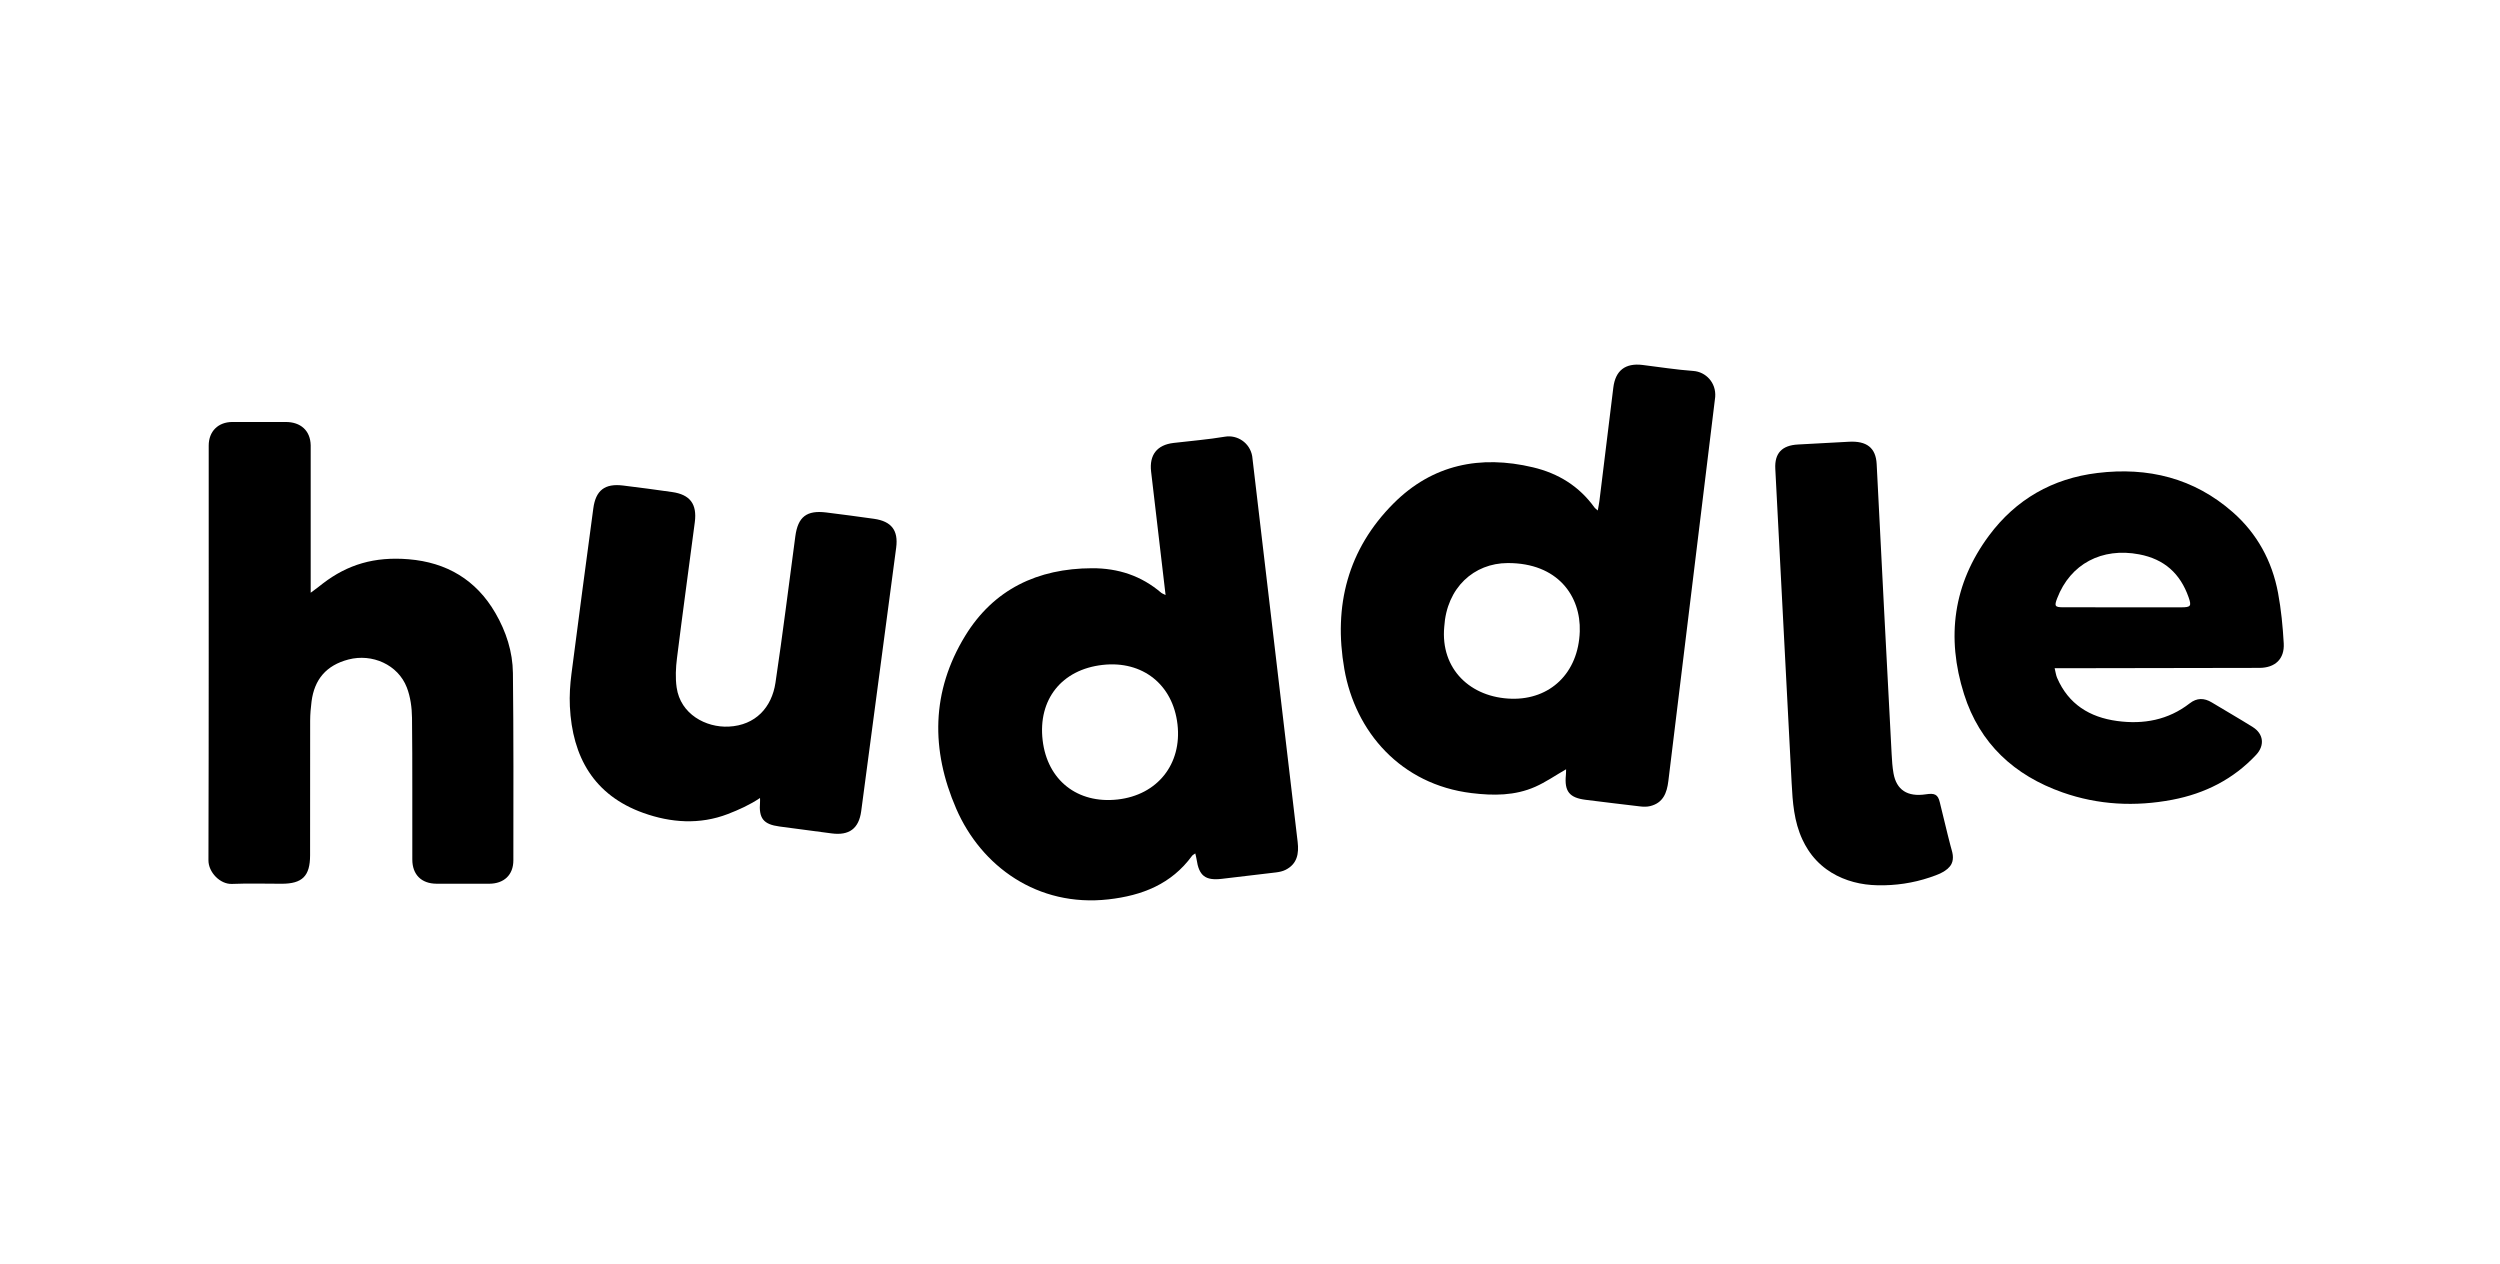
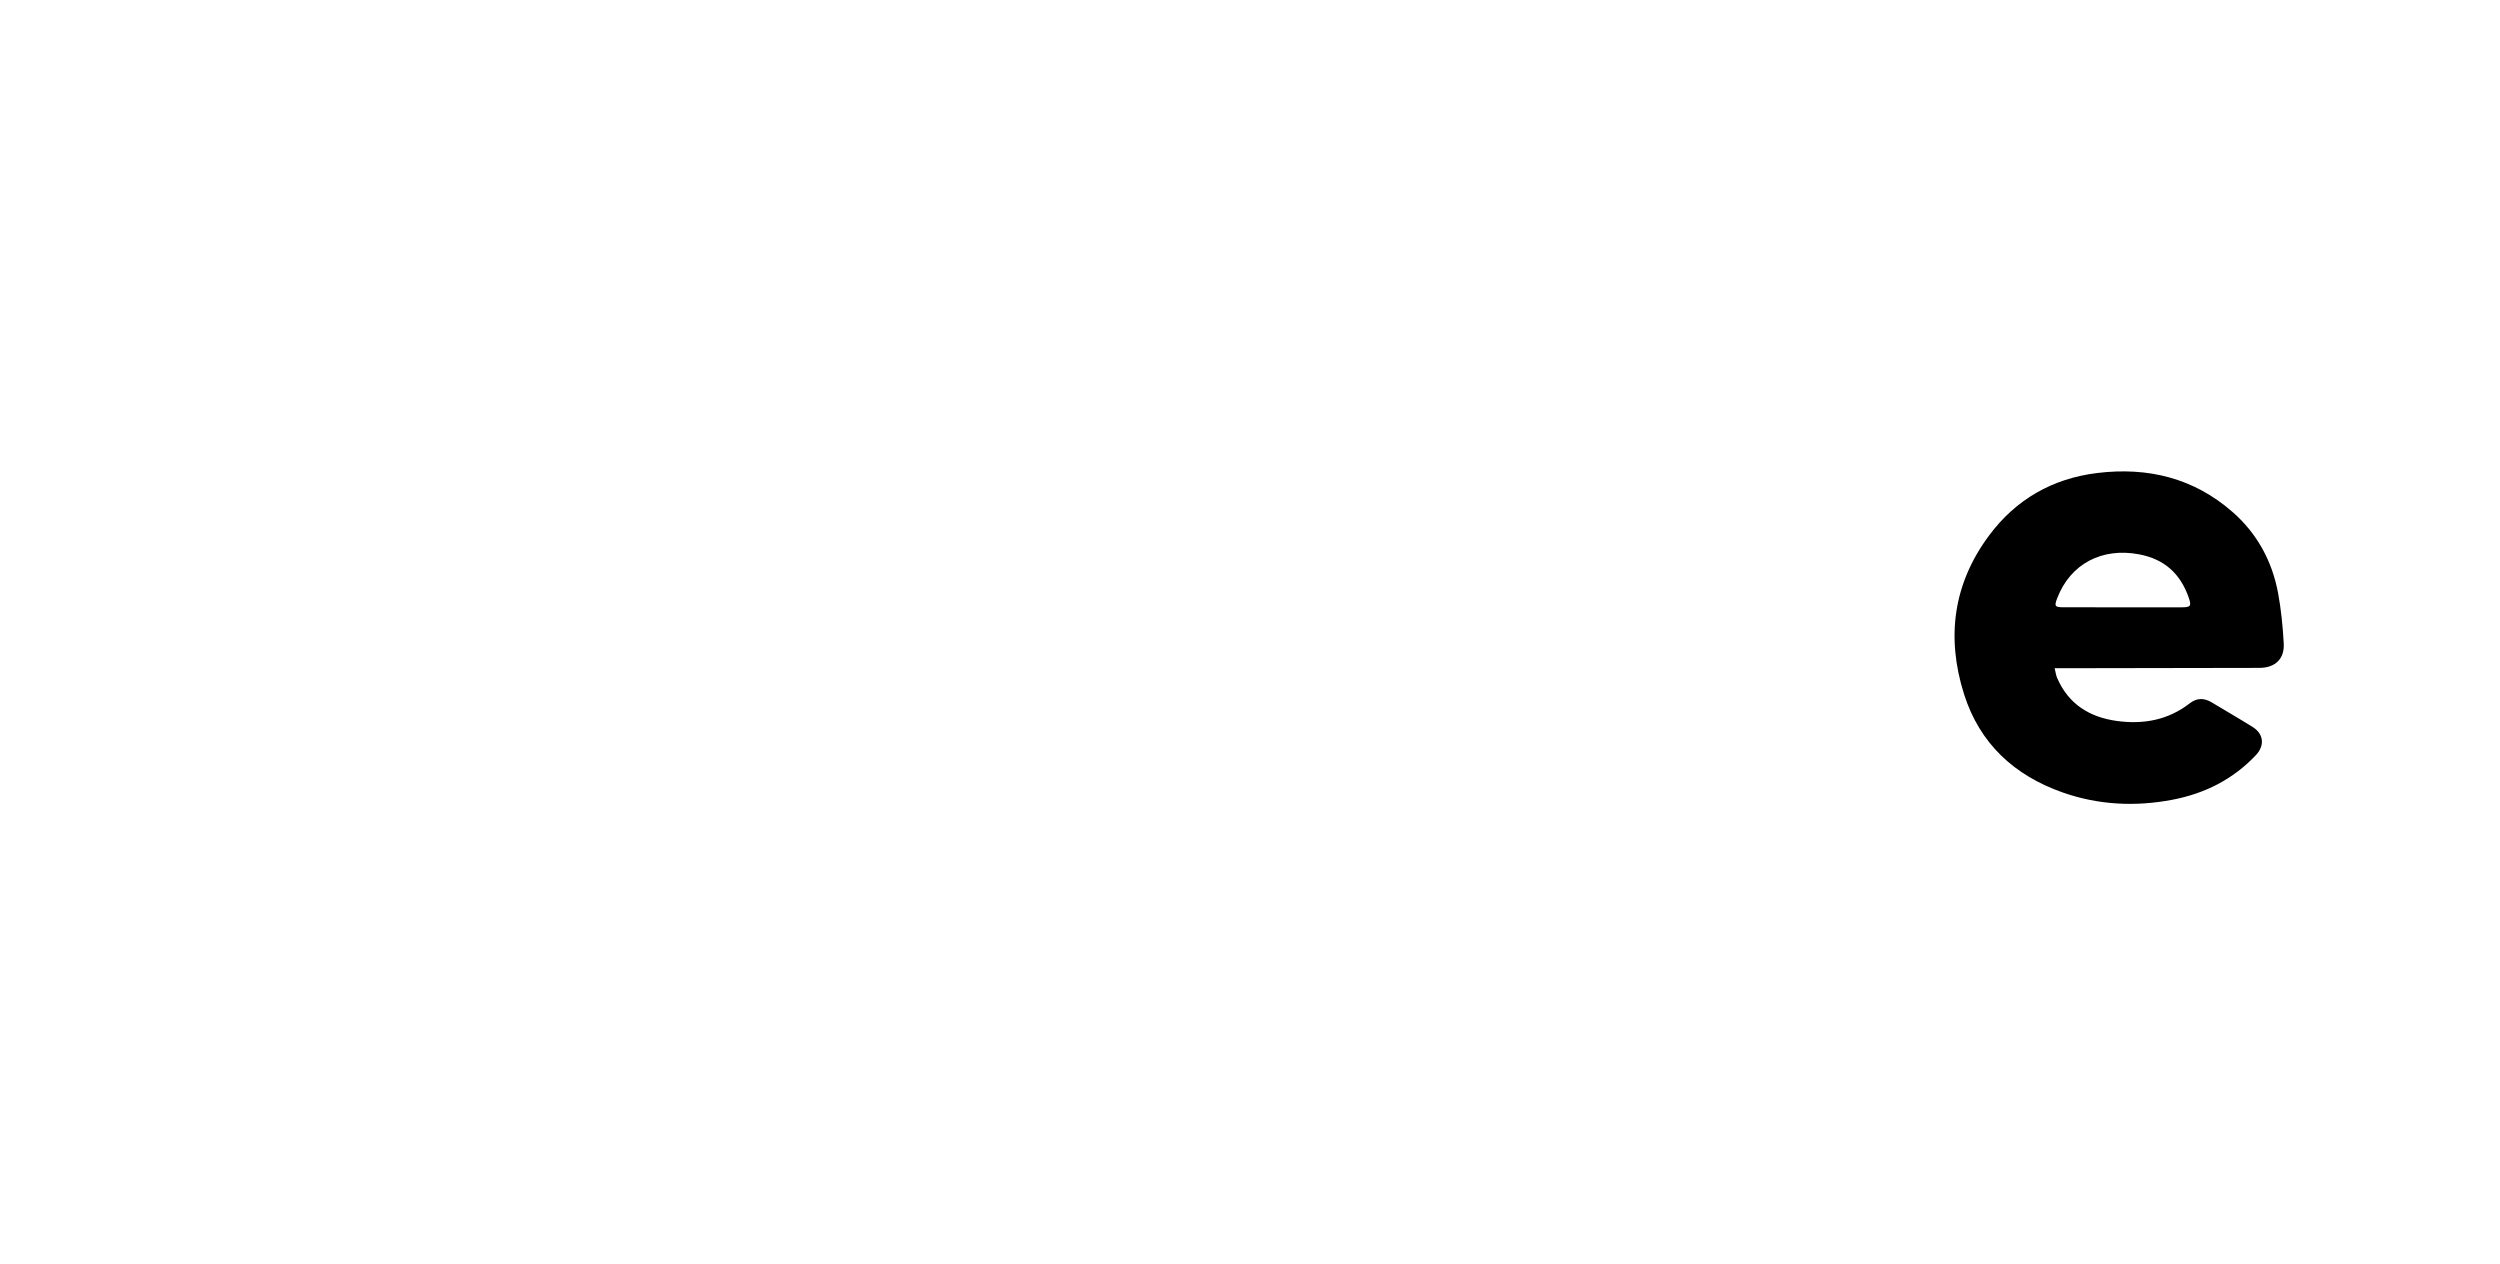
<svg xmlns="http://www.w3.org/2000/svg" width="174" height="88" viewBox="0 0 174 88" fill="none">
-   <path d="M124.149 43.965C123.938 39.892 123.771 36.704 123.561 32.631C123.503 31.54 124.028 30.995 125.143 30.937C126.97 30.842 126.869 30.839 128.692 30.745C129.909 30.681 130.556 31.154 130.616 32.296C130.975 39.486 131.281 45.31 131.659 52.5C131.682 52.941 131.71 53.386 131.788 53.822C131.991 54.968 132.743 55.482 134.048 55.283C134.652 55.19 134.88 55.291 135.009 55.836C135.19 56.593 135.373 57.349 135.562 58.104C135.622 58.341 135.689 58.578 135.743 58.817C135.796 59.047 135.884 59.269 135.912 59.505C135.937 59.715 135.92 59.936 135.825 60.125C135.565 60.647 134.828 60.895 134.313 61.069C133.147 61.462 131.925 61.64 130.696 61.616C130.55 61.612 130.404 61.605 130.258 61.595C129.146 61.516 128.031 61.162 127.125 60.503C126.618 60.134 126.18 59.673 125.841 59.145C125.695 58.919 125.565 58.683 125.451 58.439C124.86 57.176 124.767 55.831 124.697 54.484C124.513 50.978 124.332 47.471 124.149 43.965Z" fill="black" />
-   <path d="M100.52 43.623C100.245 46.574 102.354 48.56 105.213 48.632C107.877 48.698 109.855 46.861 109.952 43.953C110.034 41.501 108.433 39.175 104.929 39.189C102.597 39.199 100.69 40.887 100.52 43.623ZM116.117 54.362C116.016 55.188 115.754 55.887 114.845 56.106C114.629 56.159 114.389 56.154 114.165 56.128C112.899 55.983 111.634 55.824 110.369 55.668C109.229 55.527 108.874 55.081 108.986 53.937C108.998 53.817 108.995 53.696 109 53.541C108.249 53.973 107.582 54.438 106.851 54.761C105.436 55.388 103.939 55.384 102.424 55.2C97.488 54.6 94.329 50.934 93.566 46.568C92.797 42.166 93.804 38.225 96.998 35.031C99.693 32.336 103.015 31.652 106.692 32.525C108.461 32.945 109.913 33.841 110.981 35.329C111.019 35.382 111.079 35.419 111.205 35.531C111.251 35.264 111.295 35.068 111.319 34.87C111.643 32.239 111.963 29.607 112.287 26.976C112.434 25.785 113.122 25.255 114.321 25.401C115.498 25.544 116.672 25.734 117.854 25.818C118.727 25.88 119.454 26.636 119.378 27.627L116.117 54.362Z" fill="black" />
-   <path d="M76.746 46.277C73.896 46.596 72.234 48.683 72.568 51.525C72.893 54.3 74.989 55.956 77.783 55.645C80.556 55.338 82.275 53.179 81.953 50.409C81.632 47.643 79.519 45.966 76.746 46.277ZM90.317 58.599C90.412 59.411 90.289 60.127 89.481 60.538C89.283 60.639 89.048 60.69 88.825 60.718C87.56 60.875 86.294 61.02 85.028 61.168C83.889 61.3 83.447 60.953 83.281 59.804C83.264 59.687 83.231 59.571 83.192 59.398C83.091 59.471 83.012 59.505 82.968 59.564C81.527 61.537 79.491 62.333 77.141 62.597C72.225 63.149 68.297 60.305 66.553 56.286C64.774 52.187 64.817 48.118 67.171 44.264C69.155 41.015 72.222 39.562 76.004 39.549C77.823 39.542 79.443 40.074 80.831 41.265C80.879 41.306 80.946 41.325 81.124 41.413C81.085 41.086 81.061 40.879 81.037 40.671C80.73 38.056 80.421 35.441 80.117 32.825C79.981 31.661 80.528 30.965 81.677 30.829C82.873 30.687 84.076 30.592 85.261 30.393C86.109 30.25 86.986 30.809 87.153 31.747L90.317 58.599Z" fill="black" />
-   <path d="M21.624 41.254C21.855 41.083 22.377 40.7 22.475 40.608C24.197 39.29 26.06 38.728 28.441 38.924C31.08 39.142 33.136 40.35 34.48 42.669C35.228 43.959 35.682 45.36 35.699 46.84C35.747 51.187 35.735 55.534 35.73 59.881C35.729 60.898 35.076 61.504 34.048 61.508C32.827 61.513 31.605 61.513 30.384 61.507C29.337 61.502 28.7 60.883 28.697 59.827C28.687 56.54 28.713 53.253 28.676 49.966C28.668 49.256 28.569 48.505 28.315 47.848C27.702 46.259 25.903 45.469 24.251 45.901C22.715 46.303 21.88 47.281 21.683 48.828C21.628 49.265 21.589 49.707 21.587 50.147C21.579 53.275 21.585 56.403 21.582 59.531C21.581 60.974 21.042 61.509 19.603 61.509C18.452 61.51 17.3 61.472 16.151 61.521C15.314 61.556 14.506 60.703 14.508 59.881C14.535 50.798 14.524 40.098 14.526 31.014C14.526 30.022 15.182 29.372 16.175 29.37C17.415 29.367 18.654 29.367 19.893 29.37C20.918 29.372 21.599 29.958 21.624 30.989V41.254Z" fill="black" />
  <path d="M147.727 42.269V42.27C149.09 42.27 150.452 42.271 151.814 42.27C152.481 42.269 152.541 42.181 152.327 41.571C151.747 39.923 150.643 38.916 148.887 38.583C146.298 38.091 144.1 39.239 143.18 41.639C142.971 42.183 143.019 42.265 143.588 42.267C144.968 42.272 146.347 42.269 147.727 42.269ZM143.003 46.508C143.073 46.79 143.096 46.997 143.175 47.18C143.964 49.012 145.439 49.922 147.35 50.181C149.188 50.43 150.908 50.116 152.409 48.949C152.902 48.565 153.409 48.568 153.935 48.886C154.887 49.462 155.853 50.014 156.795 50.605C157.55 51.079 157.637 51.884 157.025 52.539C155.437 54.237 153.461 55.23 151.198 55.663C148.609 56.157 146.034 56.027 143.553 55.152C140.202 53.971 137.787 51.759 136.697 48.311C135.446 44.358 135.943 40.625 138.441 37.269C140.309 34.758 142.85 33.301 145.978 32.92C149.504 32.491 152.7 33.276 155.398 35.645C157.095 37.134 158.138 39.05 158.552 41.264C158.768 42.421 158.882 43.603 158.948 44.779C159.01 45.863 158.35 46.482 157.254 46.485C152.757 46.496 148.26 46.501 143.763 46.508C143.538 46.509 143.313 46.508 143.003 46.508Z" fill="black" />
-   <path d="M52.897 55.54C52.2 56.012 51.413 56.366 50.651 56.659C48.696 57.41 46.691 57.265 44.778 56.581C41.335 55.35 39.832 52.682 39.663 49.164C39.627 48.411 39.678 47.645 39.774 46.896C40.265 43.058 40.783 39.223 41.294 35.387C41.46 34.131 42.092 33.637 43.36 33.792C44.502 33.931 45.642 34.083 46.781 34.246C48.025 34.423 48.523 35.079 48.359 36.341C47.948 39.495 47.511 42.646 47.118 45.802C47.033 46.477 46.999 47.183 47.095 47.852C47.361 49.706 49.128 50.65 50.722 50.572C52.589 50.48 53.717 49.232 53.973 47.516C54.479 44.126 54.9 40.723 55.355 37.325C55.537 35.97 56.146 35.497 57.515 35.669C58.621 35.807 59.727 35.952 60.831 36.109C62.043 36.283 62.533 36.909 62.374 38.115C61.569 44.229 60.758 50.343 59.94 56.455C59.776 57.673 59.102 58.165 57.883 58.005C56.672 57.847 55.462 57.685 54.251 57.524C53.132 57.374 52.804 56.959 52.898 55.823C52.905 55.737 52.898 55.649 52.897 55.54Z" fill="black" />
</svg>